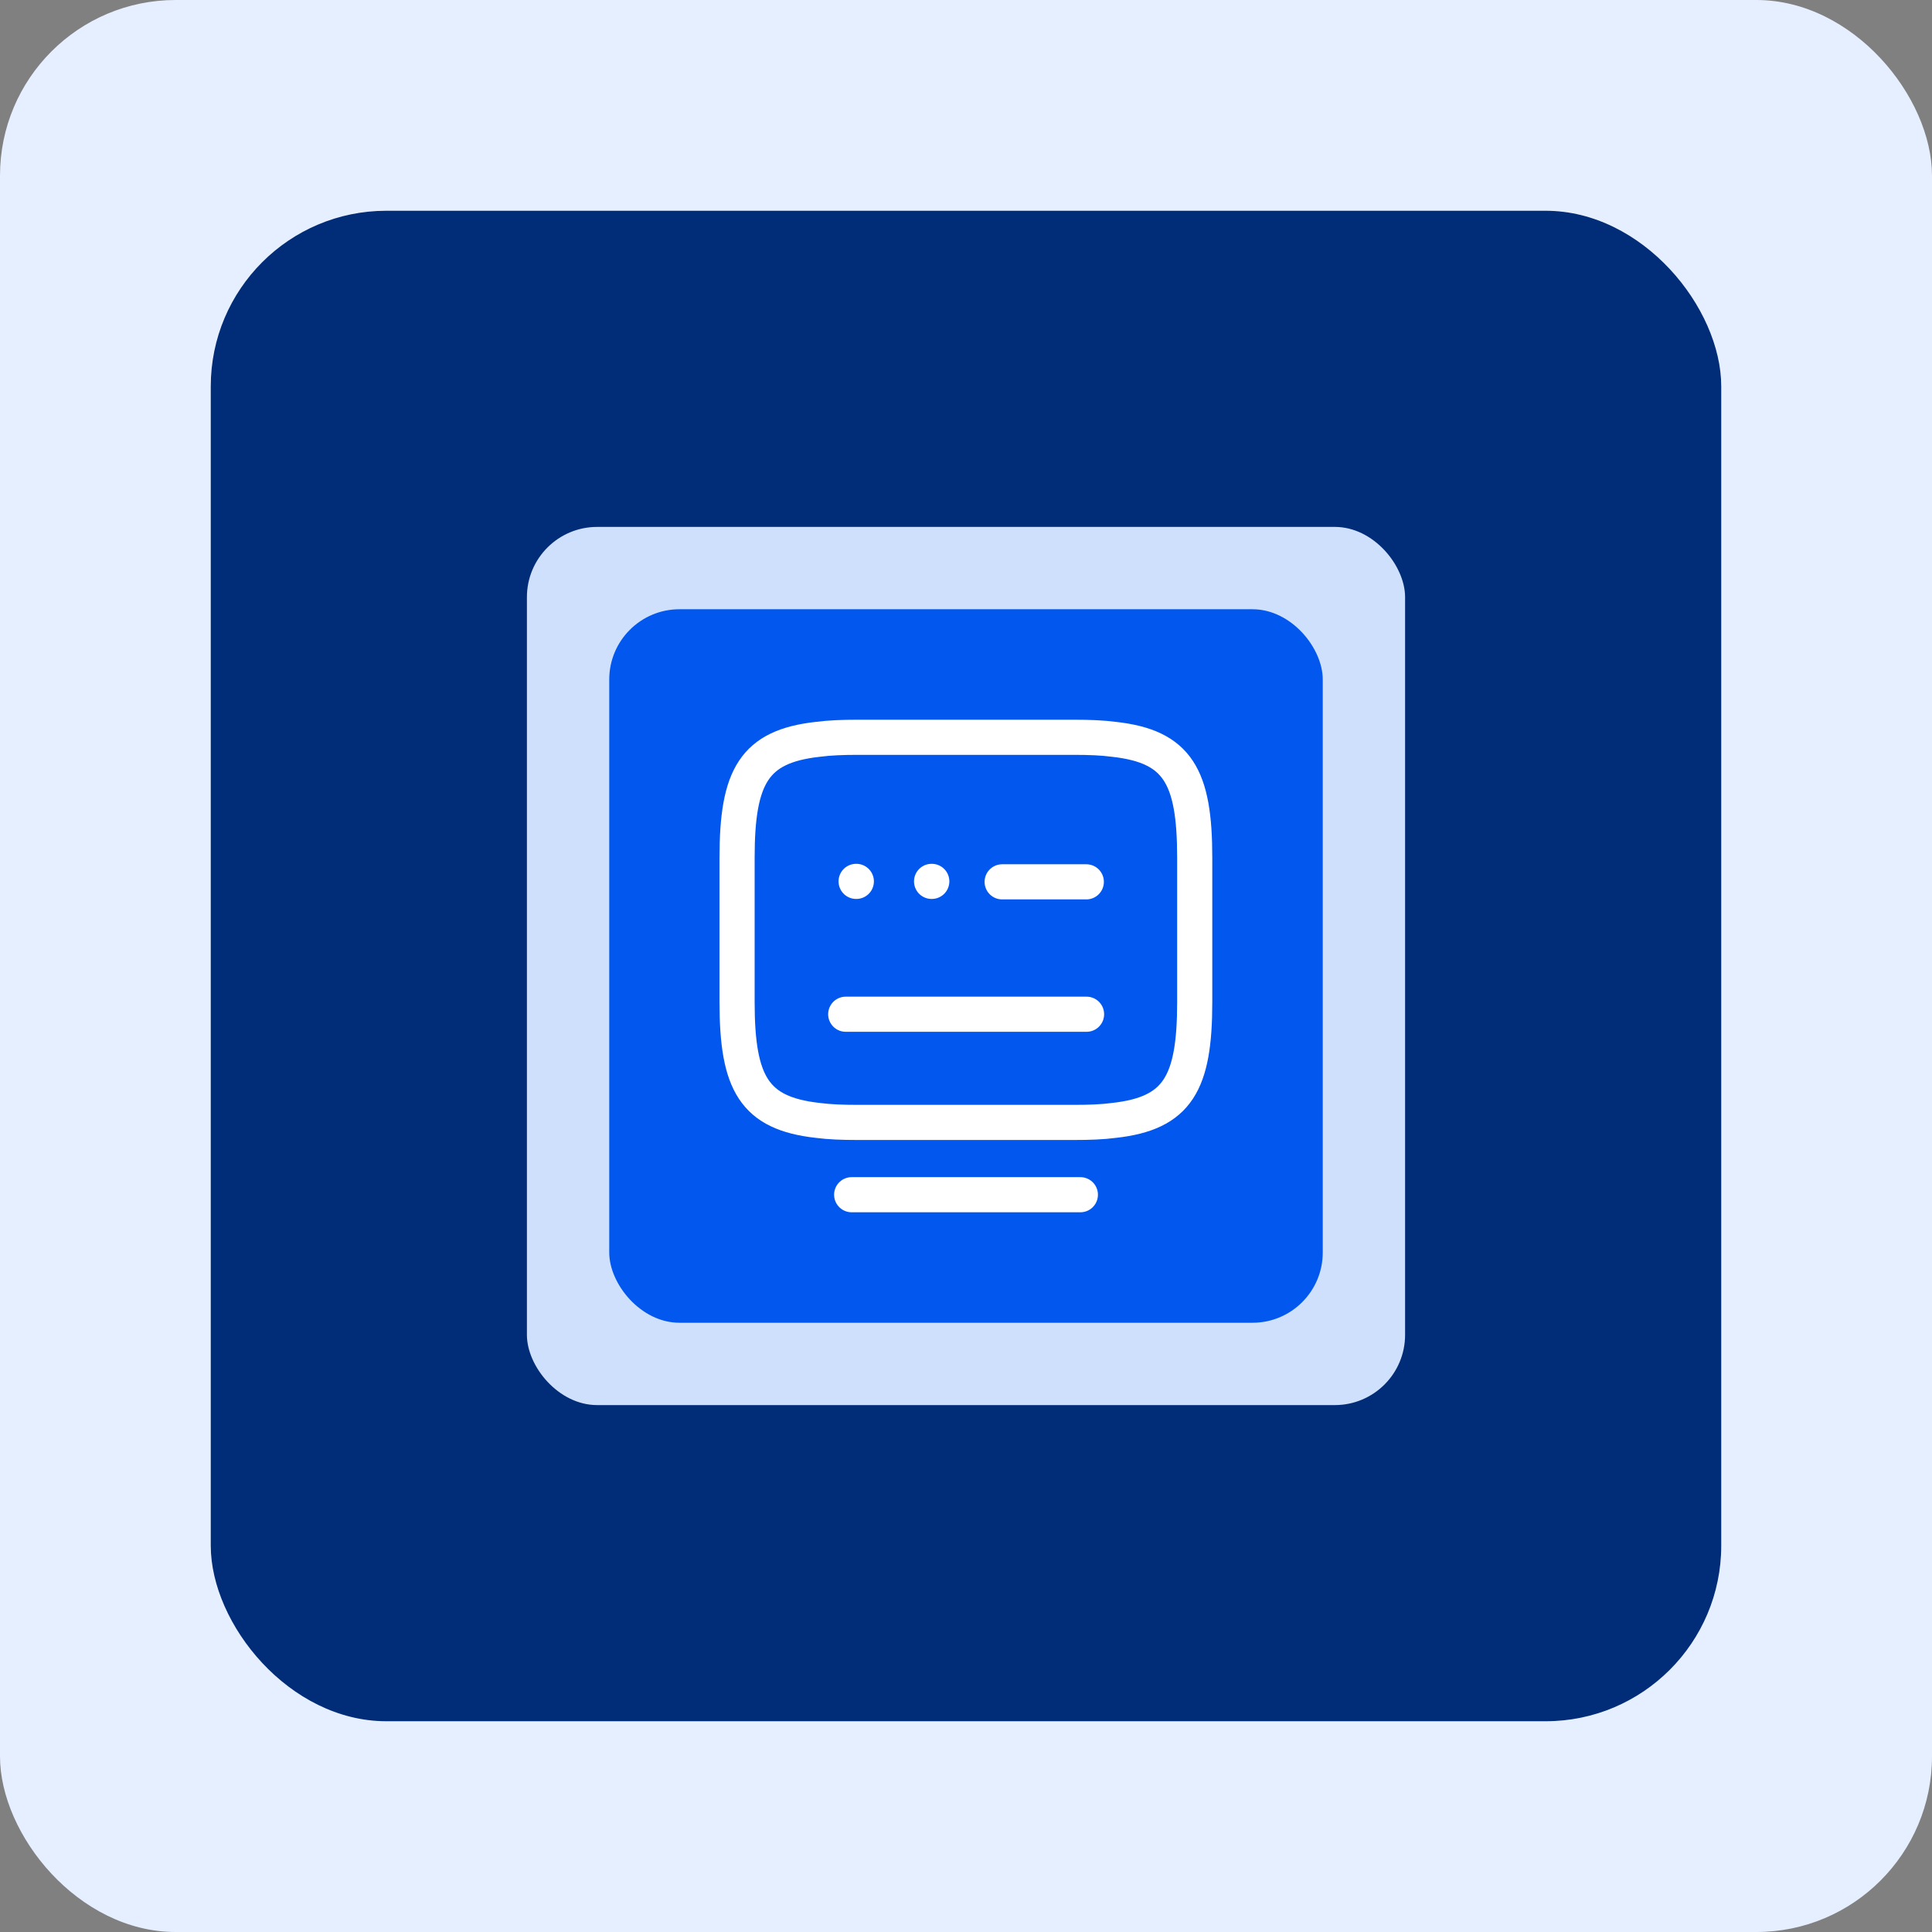
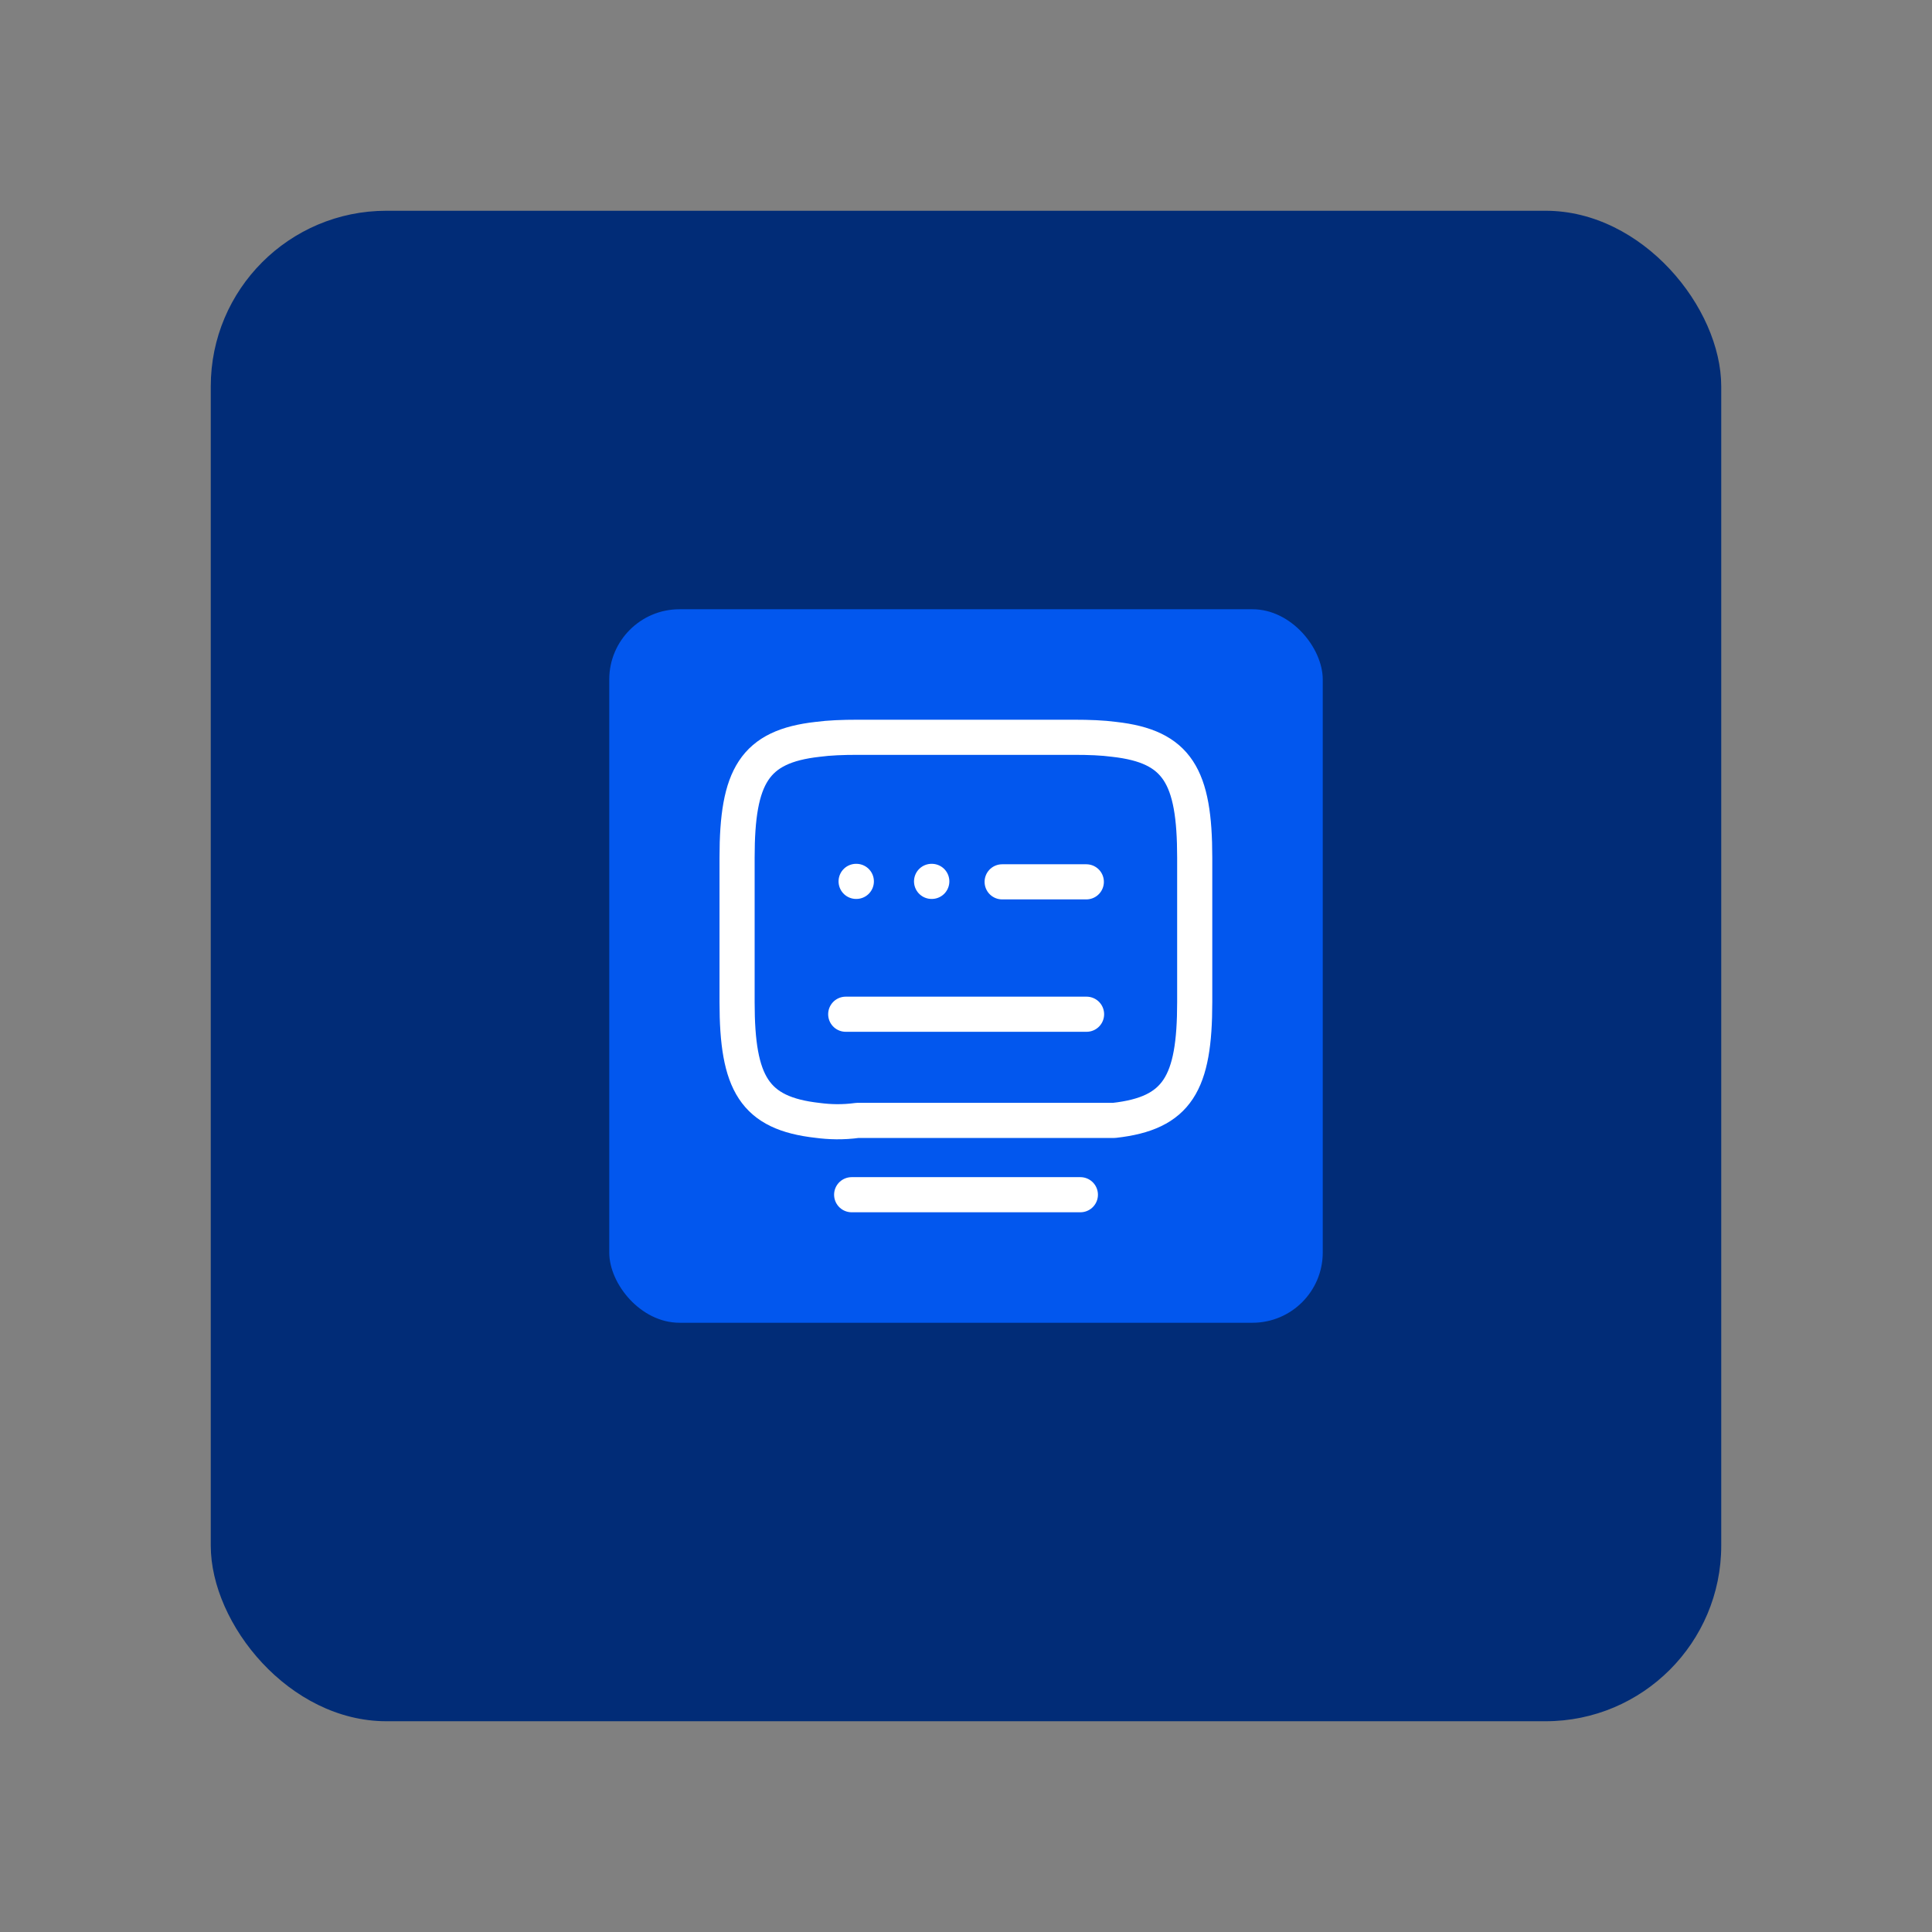
<svg xmlns="http://www.w3.org/2000/svg" width="55" height="55" viewBox="0 0 55 55" fill="none">
  <rect x="0" y="0" width="55" height="55" fill="#808080" stroke="none" />
-   <rect width="55" height="55" rx="5" fill="#E6EFFF" />
  <rect x="6" y="6" width="43" height="43" rx="5" fill="#012C77" />
-   <rect x="15" y="15" width="25" height="25" rx="2" fill="#CFE0FC" />
  <rect x="17.344" y="17.344" width="20.312" height="20.312" rx="2" fill="#0257EE" />
-   <path d="M24.414 20.989H30.58C31.003 20.989 31.381 21.003 31.719 21.048C33.523 21.25 34.011 22.096 34.011 24.414V28.529C34.011 30.846 33.523 31.693 31.719 31.895C31.381 31.94 31.009 31.953 30.58 31.953H24.414C23.991 31.953 23.614 31.94 23.275 31.895C21.472 31.693 20.983 30.846 20.983 28.529V24.414C20.983 22.096 21.472 21.25 23.275 21.048C23.614 21.003 23.991 20.989 24.414 20.989Z" stroke="white" stroke-linecap="round" stroke-linejoin="round" />
+   <path d="M24.414 20.989H30.58C31.003 20.989 31.381 21.003 31.719 21.048C33.523 21.25 34.011 22.096 34.011 24.414V28.529C34.011 30.846 33.523 31.693 31.719 31.895H24.414C23.991 31.953 23.614 31.94 23.275 31.895C21.472 31.693 20.983 30.846 20.983 28.529V24.414C20.983 22.096 21.472 21.25 23.275 21.048C23.614 21.003 23.991 20.989 24.414 20.989Z" stroke="white" stroke-linecap="round" stroke-linejoin="round" />
  <path d="M28.529 25.104H30.925" stroke="white" stroke-linecap="round" stroke-linejoin="round" />
  <path d="M24.076 28.873H24.089H30.932" stroke="white" stroke-linecap="round" stroke-linejoin="round" />
  <path d="M24.245 34.011H30.756" stroke="white" stroke-linecap="round" stroke-linejoin="round" />
  <path d="M24.372 25.091H24.378" stroke="white" stroke-linecap="round" stroke-linejoin="round" />
  <path d="M26.52 25.091H26.526" stroke="white" stroke-linecap="round" stroke-linejoin="round" />
</svg>